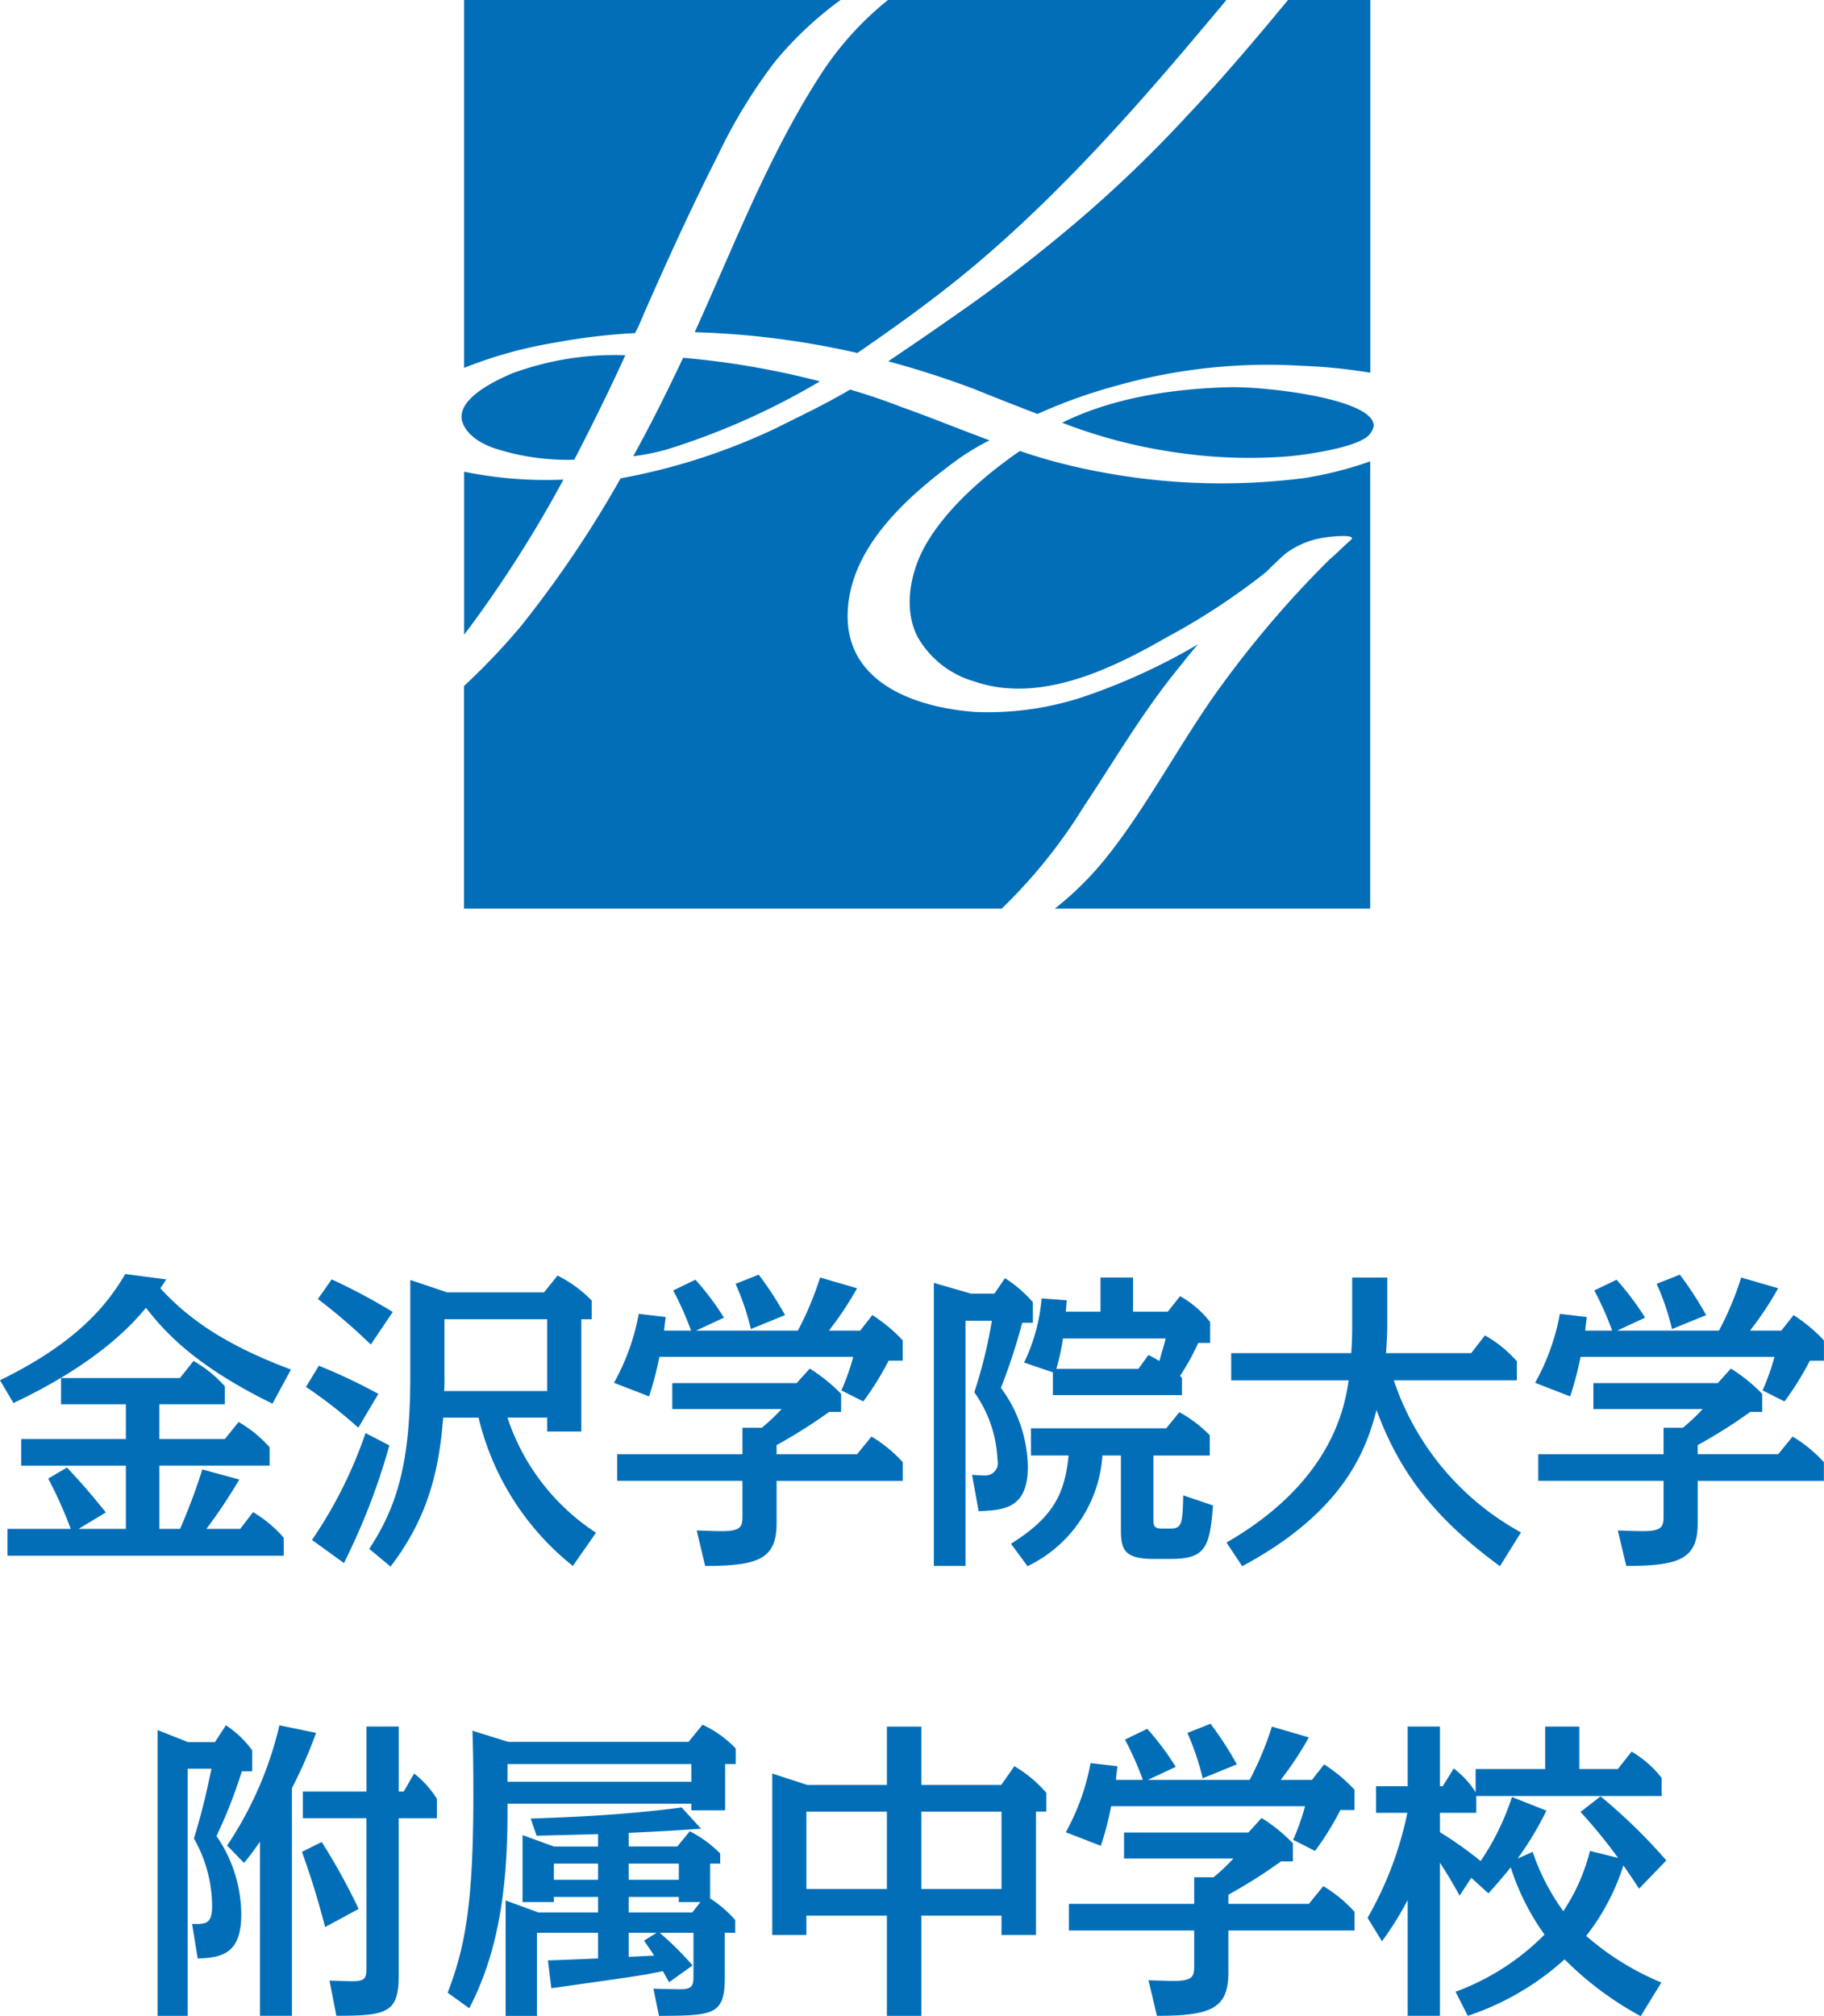
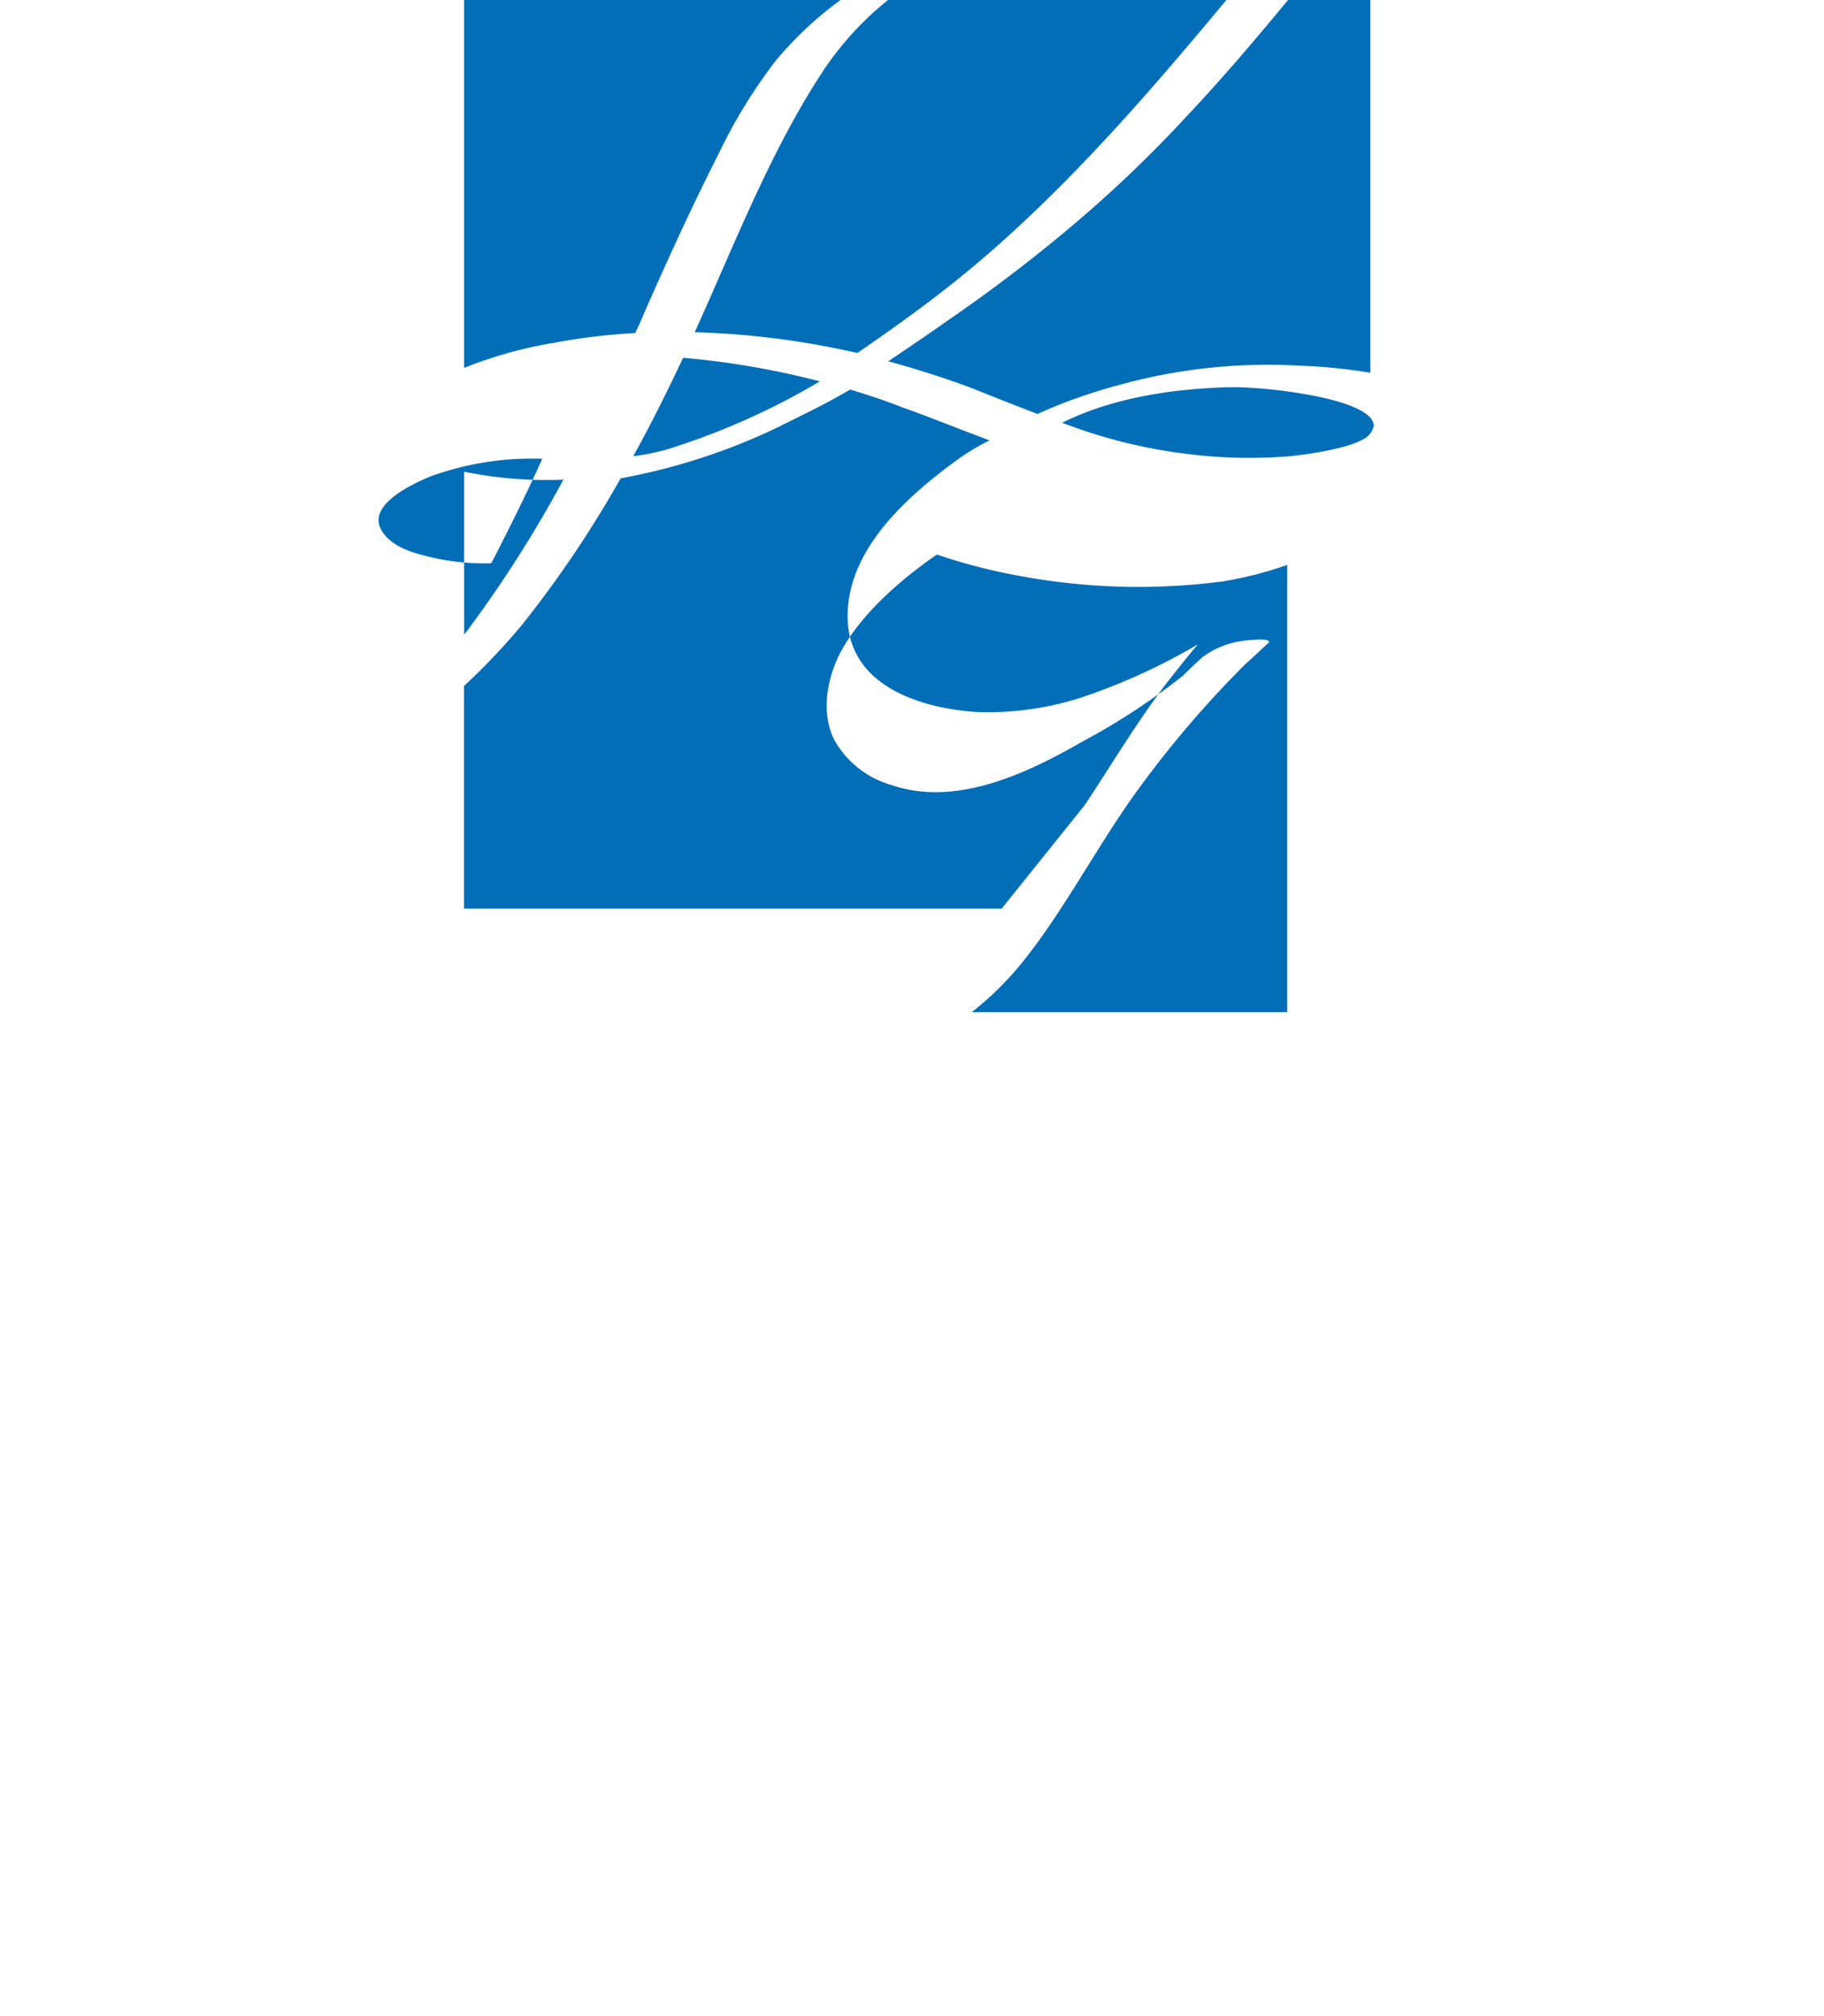
<svg xmlns="http://www.w3.org/2000/svg" height="179.062" viewBox="0 0 162 179.062" width="162">
  <g fill="#036eb8" fill-rule="evenodd" transform="translate(-69 -116.75)">
-     <path d="m178.254 151.138c-5 .124-10.387.908-14.919 3.155a46.028 46.028 0 0 0 10.877 2.743 43.8 43.8 0 0 0 9.076.253c1.753-.141 5.382-.7 6.79-1.528a1.725 1.725 0 0 0 .932-1.177c.038-2.417-9.537-3.507-12.756-3.446m-53.015 6.128a19.986 19.986 0 0 0 2.9-.572 63.516 63.516 0 0 0 13.681-6.074 73.264 73.264 0 0 0 -12.147-2.094c-1.4 2.96-2.846 5.885-4.431 8.74m30.3-16.924c8.324-7.015 15.428-15.24 22.395-23.607h-30.05a27.889 27.889 0 0 0 -5.756 6.273c-4.718 7.164-7.861 15.387-11.4 23.178v.07a73.954 73.954 0 0 1 14.418 1.845c3.642-2.513 6.942-4.875 10.391-7.759m18.909-13.325a112.606 112.606 0 0 1 -10.02 9.607 139.3 139.3 0 0 1 -11.18 8.539c-1.905 1.342-3.709 2.56-5.359 3.676 2.552.69 5.075 1.5 7.535 2.423 1.9.771 3.822 1.522 5.72 2.254a46.642 46.642 0 0 1 7.126-2.541 49.444 49.444 0 0 1 16.3-1.74 47.91 47.91 0 0 1 6.139.618v-33.118h-7.3c-2.92 3.526-5.756 6.886-8.959 10.282m-56.359 20.2a54.1 54.1 0 0 1 7.31-.885c.309-.585.56-1.173.78-1.711 2.091-4.757 4.244-9.475 6.587-14.1a46.844 46.844 0 0 1 5.1-8.344 32.072 32.072 0 0 1 5.814-5.448h-33.462v32.692a38.847 38.847 0 0 1 7.867-2.209m.956 12.132a36.312 36.312 0 0 1 -8.821-.7v14.463l.351-.448a109.088 109.088 0 0 0 8.47-13.319m46.3 28.911c2.555-3.849 4.879-7.8 7.734-11.429.767-.956 1.518-1.919 2.314-2.846a54.5 54.5 0 0 1 -9.665 4.486 26.921 26.921 0 0 1 -10.1 1.518c-5.192-.377-11.6-2.512-11.338-8.884.229-5.783 5.34-10.291 9.672-13.469a21.475 21.475 0 0 1 2.926-1.771c-2.63-.969-5.2-2.03-7.835-2.963-1.453-.566-3.026-1.1-4.55-1.545-2.343 1.385-4.5 2.376-6.5 3.389a55.307 55.307 0 0 1 -13.88 4.495 98.5 98.5 0 0 1 -8.8 13.06 58.494 58.494 0 0 1 -5.109 5.38v19.774h47.753a46.542 46.542 0 0 0 7.371-9.195m19.272-29.015a57.577 57.577 0 0 1 -17.787-.554 50.182 50.182 0 0 1 -7.238-1.88c-3.436 2.366-6.939 5.5-8.67 8.892-1.134 2.3-1.63 5.29-.406 7.64a8.491 8.491 0 0 0 5.022 3.935c5.746 1.979 12.034-1.013 17.01-3.874a59.289 59.289 0 0 0 8.885-5.822c.6-.585 1.173-1.16 1.782-1.678a7.561 7.561 0 0 1 3.519-1.416c.081-.026 2.779-.359 2.289.191-.645.563-1.267 1.2-1.937 1.771a91.636 91.636 0 0 0 -9.575 11.164c-3.139 4.242-6.42 10.365-9.646 14.534a28.349 28.349 0 0 1 -5.173 5.307h28.013v-39.722a33.337 33.337 0 0 1 -6.088 1.522m-60.072-10.946a26.338 26.338 0 0 0 -10.061 1.614c-1.344.585-5.015 2.231-4.416 4.29.374 1.18 1.7 2.037 3.268 2.488a21.086 21.086 0 0 0 6.675.888c1.608-3.11 3.152-6.224 4.534-9.28" />
-     <path d="m83.239 231.16c.138-.2.223-.308.529-.786l-3.644-.477c-1.7 2.92-4.507 6.205-11.128 9.436l1.2 2.022c7.79-3.68 10.793-7.3 11.767-8.454 1.391 1.741 3.894 4.916 11.237 8.51l1.642-3.034c-6.342-2.359-9.433-4.857-11.603-7.217zm8.235 19.883-1.141 1.49h-3a48.994 48.994 0 0 0 2.919-4.382l-3.281-.9a54.678 54.678 0 0 1 -1.976 5.281h-1.839v-5.618h9.791v-1.628a10.971 10.971 0 0 0 -2.753-2.247l-1.225 1.516h-5.813v-3.09h5.814v-1.6a11.312 11.312 0 0 0 -2.782-2.248l-1.2 1.517h-10.567v2.331h5.759v3.09h-9.292v2.359h9.292v5.618h-4.2l2.421-1.462c-1.809-2.219-1.947-2.36-3.449-3.988l-1.67.984a36.657 36.657 0 0 1 2 4.466h-5.618v2.385h24.536v-1.6a11.163 11.163 0 0 0 -2.726-2.274zm9.992-7.021a39.315 39.315 0 0 1 -4.755 9.492l2.836 2.051a57.955 57.955 0 0 0 4.035-10.448zm12.6-1.375h3.534v1.235h3.031v-9.97h.92v-1.657a10.93 10.93 0 0 0 -3.033-2.217l-1.2 1.488h-8.595l-3.282-1.1v8.574c0 7.611-1.142 11.487-3.644 15.306l1.89 1.572c3.534-4.606 4.341-9.014 4.674-13.226h3.143a23.953 23.953 0 0 0 8.373 13.171l2.059-2.95a19.494 19.494 0 0 1 -7.866-10.226zm-5.62-2.359a13.1 13.1 0 0 0 .028-1.321v-5.055h9.126v6.376h-9.15zm-5.842.253a50.253 50.253 0 0 0 -5.286-2.5l-1.14 1.882a41.663 41.663 0 0 1 4.645 3.623zm1.279-7.275a51.375 51.375 0 0 0 -5.424-2.891l-1.224 1.74a52.4 52.4 0 0 1 4.7 4.044zm42.517 11.066-1.28 1.572h-7.148v-.814a45.083 45.083 0 0 0 4.672-2.949h1.059v-1.6a14.642 14.642 0 0 0 -2.782-2.246l-1.168 1.29h-11.043v2.305h9.708a17.577 17.577 0 0 1 -1.752 1.655h-1.725v2.36h-11.126v2.359h11.126v3.036c0 .926 0 1.431-1.781 1.431-.917 0-1.864-.054-2.281-.054l.751 3.144c4.73 0 6.344-.617 6.344-3.79v-3.764h11.209v-1.657a12.192 12.192 0 0 0 -2.783-2.278zm-7.677-10.785a30.133 30.133 0 0 0 -2.338-3.593l-2.057.813a22.272 22.272 0 0 1 1.361 4.016zm6.676 1.376h-2.779a29.126 29.126 0 0 0 2.5-3.763l-3.282-.954a28.042 28.042 0 0 1 -1.975 4.717h-9.041l2.476-1.152a24.291 24.291 0 0 0 -2.531-3.369l-1.976.954a27.92 27.92 0 0 1 1.586 3.567h-2.393c.028-.336.057-.56.141-1.208l-2.394-.279a19.843 19.843 0 0 1 -2.2 6.122l3.115 1.206a28.262 28.262 0 0 0 .918-3.51h17.219a20.282 20.282 0 0 1 -1.055 2.978l1.946.982a26.191 26.191 0 0 0 2.253-3.623h1.251v-1.8a13.866 13.866 0 0 0 -2.7-2.247zm17.116 3.708v2.022h11.46v-1.517l-.168-.2a20.077 20.077 0 0 0 1.614-2.92h1.058v-1.854a8.877 8.877 0 0 0 -2.672-2.3l-1.085 1.377h-3.087v-3.033h-2.892v3.033h-3.088c.028-.2.083-.927.083-1.011l-2.225-.169a16.219 16.219 0 0 1 -1.558 5.7zm.889-3.006h9.126c-.141.59-.2.731-.558 1.994-.3-.168-.418-.252-.973-.533l-.891 1.235h-7.289a19.272 19.272 0 0 0 .587-2.696zm9.514 16.88h-.7c-.779 0-.779-.311-.779-.9v-5.589h5.008v-1.8a11.459 11.459 0 0 0 -2.7-2.048l-1.168 1.432h-12.01v2.414h3.338c-.334 3.4-1.363 5.5-5.118 7.836l1.473 1.993a11.764 11.764 0 0 0 6.65-9.829h1.642v6.516c0 1.769.221 2.668 2.891 2.668h1.475c3.06 0 3.533-.872 3.811-4.747l-2.643-.9c-.054 2.587-.139 2.954-1.168 2.954zm-12.627-5.505a12.1 12.1 0 0 0 -2.393-6.993 52.571 52.571 0 0 0 1.892-5.785h.946v-1.822a11.456 11.456 0 0 0 -2.476-2.135l-.946 1.377h-2.058l-3.312-.956v25.135h2.81v-21.769h2.338a42.006 42.006 0 0 1 -1.559 6.347 11.1 11.1 0 0 1 2.059 6.01 1.113 1.113 0 0 1 -1.2 1.378c-.306 0-.724-.03-1.057-.057l.583 3.229c2.287-.084 4.373-.253 4.373-3.959zm32.5-7.666h10.933v-1.685a10.788 10.788 0 0 0 -2.837-2.3l-1.224 1.574h-7.563c.057-.673.111-1.827.111-2.332v-4.381h-3.115v4.465c0 .505-.028 1.461-.083 2.248h-10.66v2.415h10.432c-.335 2.134-1.308 8.9-10.85 14.407l1.392 2.1c9.513-5.082 11.127-10.923 11.934-13.871 2.2 6.065 5.758 10.055 10.96 13.871l1.864-3a24.143 24.143 0 0 1 -11.295-13.512zm27.743-5.786a30.133 30.133 0 0 0 -2.338-3.593l-2.057.813a22.347 22.347 0 0 1 1.362 4.016zm7.761 0-1.085 1.376h-2.781a29.012 29.012 0 0 0 2.5-3.763l-3.282-.954a27.875 27.875 0 0 1 -1.975 4.717h-9.041l2.477-1.152a24.391 24.391 0 0 0 -2.532-3.369l-1.976.954a28.064 28.064 0 0 1 1.586 3.567h-2.393c.028-.336.057-.56.141-1.208l-2.393-.279a19.872 19.872 0 0 1 -2.2 6.122l3.115 1.206a28.081 28.081 0 0 0 .918-3.51h17.226a20.282 20.282 0 0 1 -1.055 2.978l1.947.982a26.288 26.288 0 0 0 2.252-3.623h1.251v-1.8a13.866 13.866 0 0 0 -2.701-2.245zm-.083 10.785-1.282 1.567h-7.148v-.81a45.083 45.083 0 0 0 4.672-2.949h1.058v-1.6a14.6 14.6 0 0 0 -2.781-2.246l-1.168 1.29h-11.045v2.305h9.708a17.577 17.577 0 0 1 -1.752 1.655h-1.725v2.36h-11.126v2.359h11.126v3.036c0 .926 0 1.431-1.781 1.431-.917 0-1.863-.054-2.28-.054l.75 3.144c4.73 0 6.344-.617 6.344-3.79v-3.764h11.209v-1.657a12.187 12.187 0 0 0 -2.78-2.278z" />
-     <path d="m93.818 269.974a32.463 32.463 0 0 1 -4.645 10.678l1.5 1.547c.529-.647.806-1.014 1.418-1.887v15.464h2.838v-20.225a39.376 39.376 0 0 0 2.14-4.9zm11.962 4.284-.92 1.6h-.444v-5.773h-2.865v5.773h-5.651v2.367h5.648v13.127c0 .985 0 1.352-1.224 1.352-.556 0-1.084-.03-2.059-.057l.612 3.126c4.478 0 5.535-.254 5.535-3.577v-13.968h3.393v-1.718a8.559 8.559 0 0 0 -2.025-2.252zm-8.208 6.082-1.752.873c.974 2.76 1.391 4.17 2.059 6.677l2.976-1.606a55.246 55.246 0 0 0 -3.283-5.944zm-7.093-6.281h.921v-1.859a8.843 8.843 0 0 0 -2.336-2.226l-.975 1.494h-2.389l-2.7-1.068v25.38h2.671v-21.946h2.114c-.583 2.7-.779 3.577-1.558 6.2a12.257 12.257 0 0 1 1.613 6c0 1.521-.5 1.634-1.78 1.576l.5 3.072c2.142-.058 3.867-.423 3.867-3.887a12.348 12.348 0 0 0 -2.2-6.986 42.89 42.89 0 0 0 2.252-5.75zm41.594 11.3v-3.1h.891v-.9a10.536 10.536 0 0 0 -2.7-1.972l-1.112 1.352h-4.312v-1.211c3.534-.168 3.923-.2 6.427-.367l-1.726-1.887c-5.452.7-9.651.845-13.408.987l.529 1.521c1.057-.029 4.645-.114 5.453-.142v1.1h-3.922l-2.782-1.014v5.944h2.782v-.452h3.922v1.381h-5.286l-2.921-1.07v10.253h2.783v-7.382h5.424v2.281c-.7.027-3.811.169-4.452.169l.306 2.478c7.122-1.014 7.9-1.1 9.9-1.52.085.14.473.845.557.986l2.087-1.494a28.353 28.353 0 0 0 -2.921-2.9h3v3.717c0 .846 0 1.3-1.141 1.3-.667 0-1.808-.028-2.42-.055l.5 2.422c4.813-.029 5.843-.057 5.843-3.409v-3.975h.926v-1.13a10.479 10.479 0 0 0 -2.227-1.915zm-9.958-1.662h-3.922v-1.437h3.922zm2.725-1.437h4.451v1.437h-4.451zm2.254 8.169-2.254.112v-2.141h2.476l-1.114.7c.558.817.613.875.892 1.325zm3.394-3.831h-5.648v-1.381h4.451v.452h1.918zm-.334-15.154h-16.023l-3.171-.987c.056 1.521.083 3.126.083 5.692 0 10.055-.806 13.688-2.281 17.575l1.918 1.381c2.45-4.734 3.395-10.168 3.395-17.38v-.789h16.325v.591h3v-4.112h.946v-1.38a9.8 9.8 0 0 0 -2.948-2.112zm.25 3.548h-16.329v-1.577h16.325v1.577zm28.687-1.38-1.168 1.66h-7.093v-5.181h-3.06v5.181h-7.065l-3.116-1.012v14.336h3.031v-1.716h7.15v8.9h3.06v-8.9h7.121v1.716h3.058v-10.96h.92v-1.663a11.217 11.217 0 0 0 -2.838-2.365zm-11.321 10.9h-7.15v-6.873h7.15zm10.181 0h-7.122v-6.873h7.122zm20.9-11.069a30.519 30.519 0 0 0 -2.337-3.605l-2.057.816a22.522 22.522 0 0 1 1.361 4.028zm7.677 10.817-1.28 1.576h-7.148v-.816a45.261 45.261 0 0 0 4.672-2.958h1.058v-1.606a14.624 14.624 0 0 0 -2.781-2.252l-1.169 1.294h-11.046v2.311h9.707a17.761 17.761 0 0 1 -1.751 1.661h-1.726v2.366h-11.126v2.364h11.126v3.043c0 .929 0 1.435-1.78 1.435-.917 0-1.864-.054-2.281-.054l.751 3.153c4.73 0 6.343-.618 6.343-3.8v-3.777h11.209v-1.661a12.163 12.163 0 0 0 -2.781-2.282zm-1-9.438h-2.782a29.033 29.033 0 0 0 2.5-3.773l-3.282-.958a28.078 28.078 0 0 1 -1.975 4.731h-9.04l2.476-1.156a24.357 24.357 0 0 0 -2.531-3.378l-1.976.957a28.238 28.238 0 0 1 1.585 3.577h-2.393c.03-.337.058-.561.141-1.211l-2.393-.281a19.966 19.966 0 0 1 -2.2 6.141l3.114 1.21a28.294 28.294 0 0 0 .917-3.521h17.219a20.337 20.337 0 0 1 -1.055 2.987l1.947.985a26.429 26.429 0 0 0 2.252-3.634h1.251v-1.8a13.92 13.92 0 0 0 -2.7-2.253zm27.657 7.606c.892 1.268 1.086 1.606 1.392 2.056l2.419-2.506a48.943 48.943 0 0 0 -5.842-5.692l-1.78 1.382a46.815 46.815 0 0 1 3.339 4.084l-2.5-.62a17.135 17.135 0 0 1 -2.365 5.352 19.607 19.607 0 0 1 -2.725-5.267l-1.336.592a28.489 28.489 0 0 0 2.56-4.255l-3.06-1.21a22.7 22.7 0 0 1 -2.782 5.69 33.436 33.436 0 0 0 -3.615-2.563v-1.721h3.227v-1.493h16.466v-1.606a9.517 9.517 0 0 0 -2.67-2.339l-1.224 1.55h-3.42v-3.774h-3.034v3.774h-6.175v2.057a8.114 8.114 0 0 0 -1.947-2.113l-.973 1.578h-.25v-5.3h-2.866v5.3h-2.808v2.366h2.78a31.411 31.411 0 0 1 -3.533 9.322l1.28 2.085a29.323 29.323 0 0 0 2.281-3.662v10.281h2.866v-13.605c.694 1.1.777 1.211 1.752 2.93l1.029-1.578 1.53 1.38c.613-.7 1.085-1.21 1.974-2.31a21.591 21.591 0 0 0 3 5.973 21.546 21.546 0 0 1 -7.9 5.071l1.085 2.139a24.078 24.078 0 0 0 8.6-5.013 29.043 29.043 0 0 0 6.758 5.042l1.838-2.986a24.2 24.2 0 0 1 -6.678-4.141 19.743 19.743 0 0 0 3.303-6.253z" />
+     <path d="m178.254 151.138c-5 .124-10.387.908-14.919 3.155a46.028 46.028 0 0 0 10.877 2.743 43.8 43.8 0 0 0 9.076.253c1.753-.141 5.382-.7 6.79-1.528a1.725 1.725 0 0 0 .932-1.177c.038-2.417-9.537-3.507-12.756-3.446m-53.015 6.128a19.986 19.986 0 0 0 2.9-.572 63.516 63.516 0 0 0 13.681-6.074 73.264 73.264 0 0 0 -12.147-2.094c-1.4 2.96-2.846 5.885-4.431 8.74m30.3-16.924c8.324-7.015 15.428-15.24 22.395-23.607h-30.05a27.889 27.889 0 0 0 -5.756 6.273c-4.718 7.164-7.861 15.387-11.4 23.178v.07a73.954 73.954 0 0 1 14.418 1.845c3.642-2.513 6.942-4.875 10.391-7.759m18.909-13.325a112.606 112.606 0 0 1 -10.02 9.607 139.3 139.3 0 0 1 -11.18 8.539c-1.905 1.342-3.709 2.56-5.359 3.676 2.552.69 5.075 1.5 7.535 2.423 1.9.771 3.822 1.522 5.72 2.254a46.642 46.642 0 0 1 7.126-2.541 49.444 49.444 0 0 1 16.3-1.74 47.91 47.91 0 0 1 6.139.618v-33.118h-7.3c-2.92 3.526-5.756 6.886-8.959 10.282m-56.359 20.2a54.1 54.1 0 0 1 7.31-.885c.309-.585.56-1.173.78-1.711 2.091-4.757 4.244-9.475 6.587-14.1a46.844 46.844 0 0 1 5.1-8.344 32.072 32.072 0 0 1 5.814-5.448h-33.462v32.692a38.847 38.847 0 0 1 7.867-2.209m.956 12.132a36.312 36.312 0 0 1 -8.821-.7v14.463l.351-.448a109.088 109.088 0 0 0 8.47-13.319m46.3 28.911c2.555-3.849 4.879-7.8 7.734-11.429.767-.956 1.518-1.919 2.314-2.846a54.5 54.5 0 0 1 -9.665 4.486 26.921 26.921 0 0 1 -10.1 1.518c-5.192-.377-11.6-2.512-11.338-8.884.229-5.783 5.34-10.291 9.672-13.469a21.475 21.475 0 0 1 2.926-1.771c-2.63-.969-5.2-2.03-7.835-2.963-1.453-.566-3.026-1.1-4.55-1.545-2.343 1.385-4.5 2.376-6.5 3.389a55.307 55.307 0 0 1 -13.88 4.495 98.5 98.5 0 0 1 -8.8 13.06 58.494 58.494 0 0 1 -5.109 5.38v19.774h47.753m19.272-29.015a57.577 57.577 0 0 1 -17.787-.554 50.182 50.182 0 0 1 -7.238-1.88c-3.436 2.366-6.939 5.5-8.67 8.892-1.134 2.3-1.63 5.29-.406 7.64a8.491 8.491 0 0 0 5.022 3.935c5.746 1.979 12.034-1.013 17.01-3.874a59.289 59.289 0 0 0 8.885-5.822c.6-.585 1.173-1.16 1.782-1.678a7.561 7.561 0 0 1 3.519-1.416c.081-.026 2.779-.359 2.289.191-.645.563-1.267 1.2-1.937 1.771a91.636 91.636 0 0 0 -9.575 11.164c-3.139 4.242-6.42 10.365-9.646 14.534a28.349 28.349 0 0 1 -5.173 5.307h28.013v-39.722a33.337 33.337 0 0 1 -6.088 1.522m-60.072-10.946a26.338 26.338 0 0 0 -10.061 1.614c-1.344.585-5.015 2.231-4.416 4.29.374 1.18 1.7 2.037 3.268 2.488a21.086 21.086 0 0 0 6.675.888c1.608-3.11 3.152-6.224 4.534-9.28" />
  </g>
</svg>